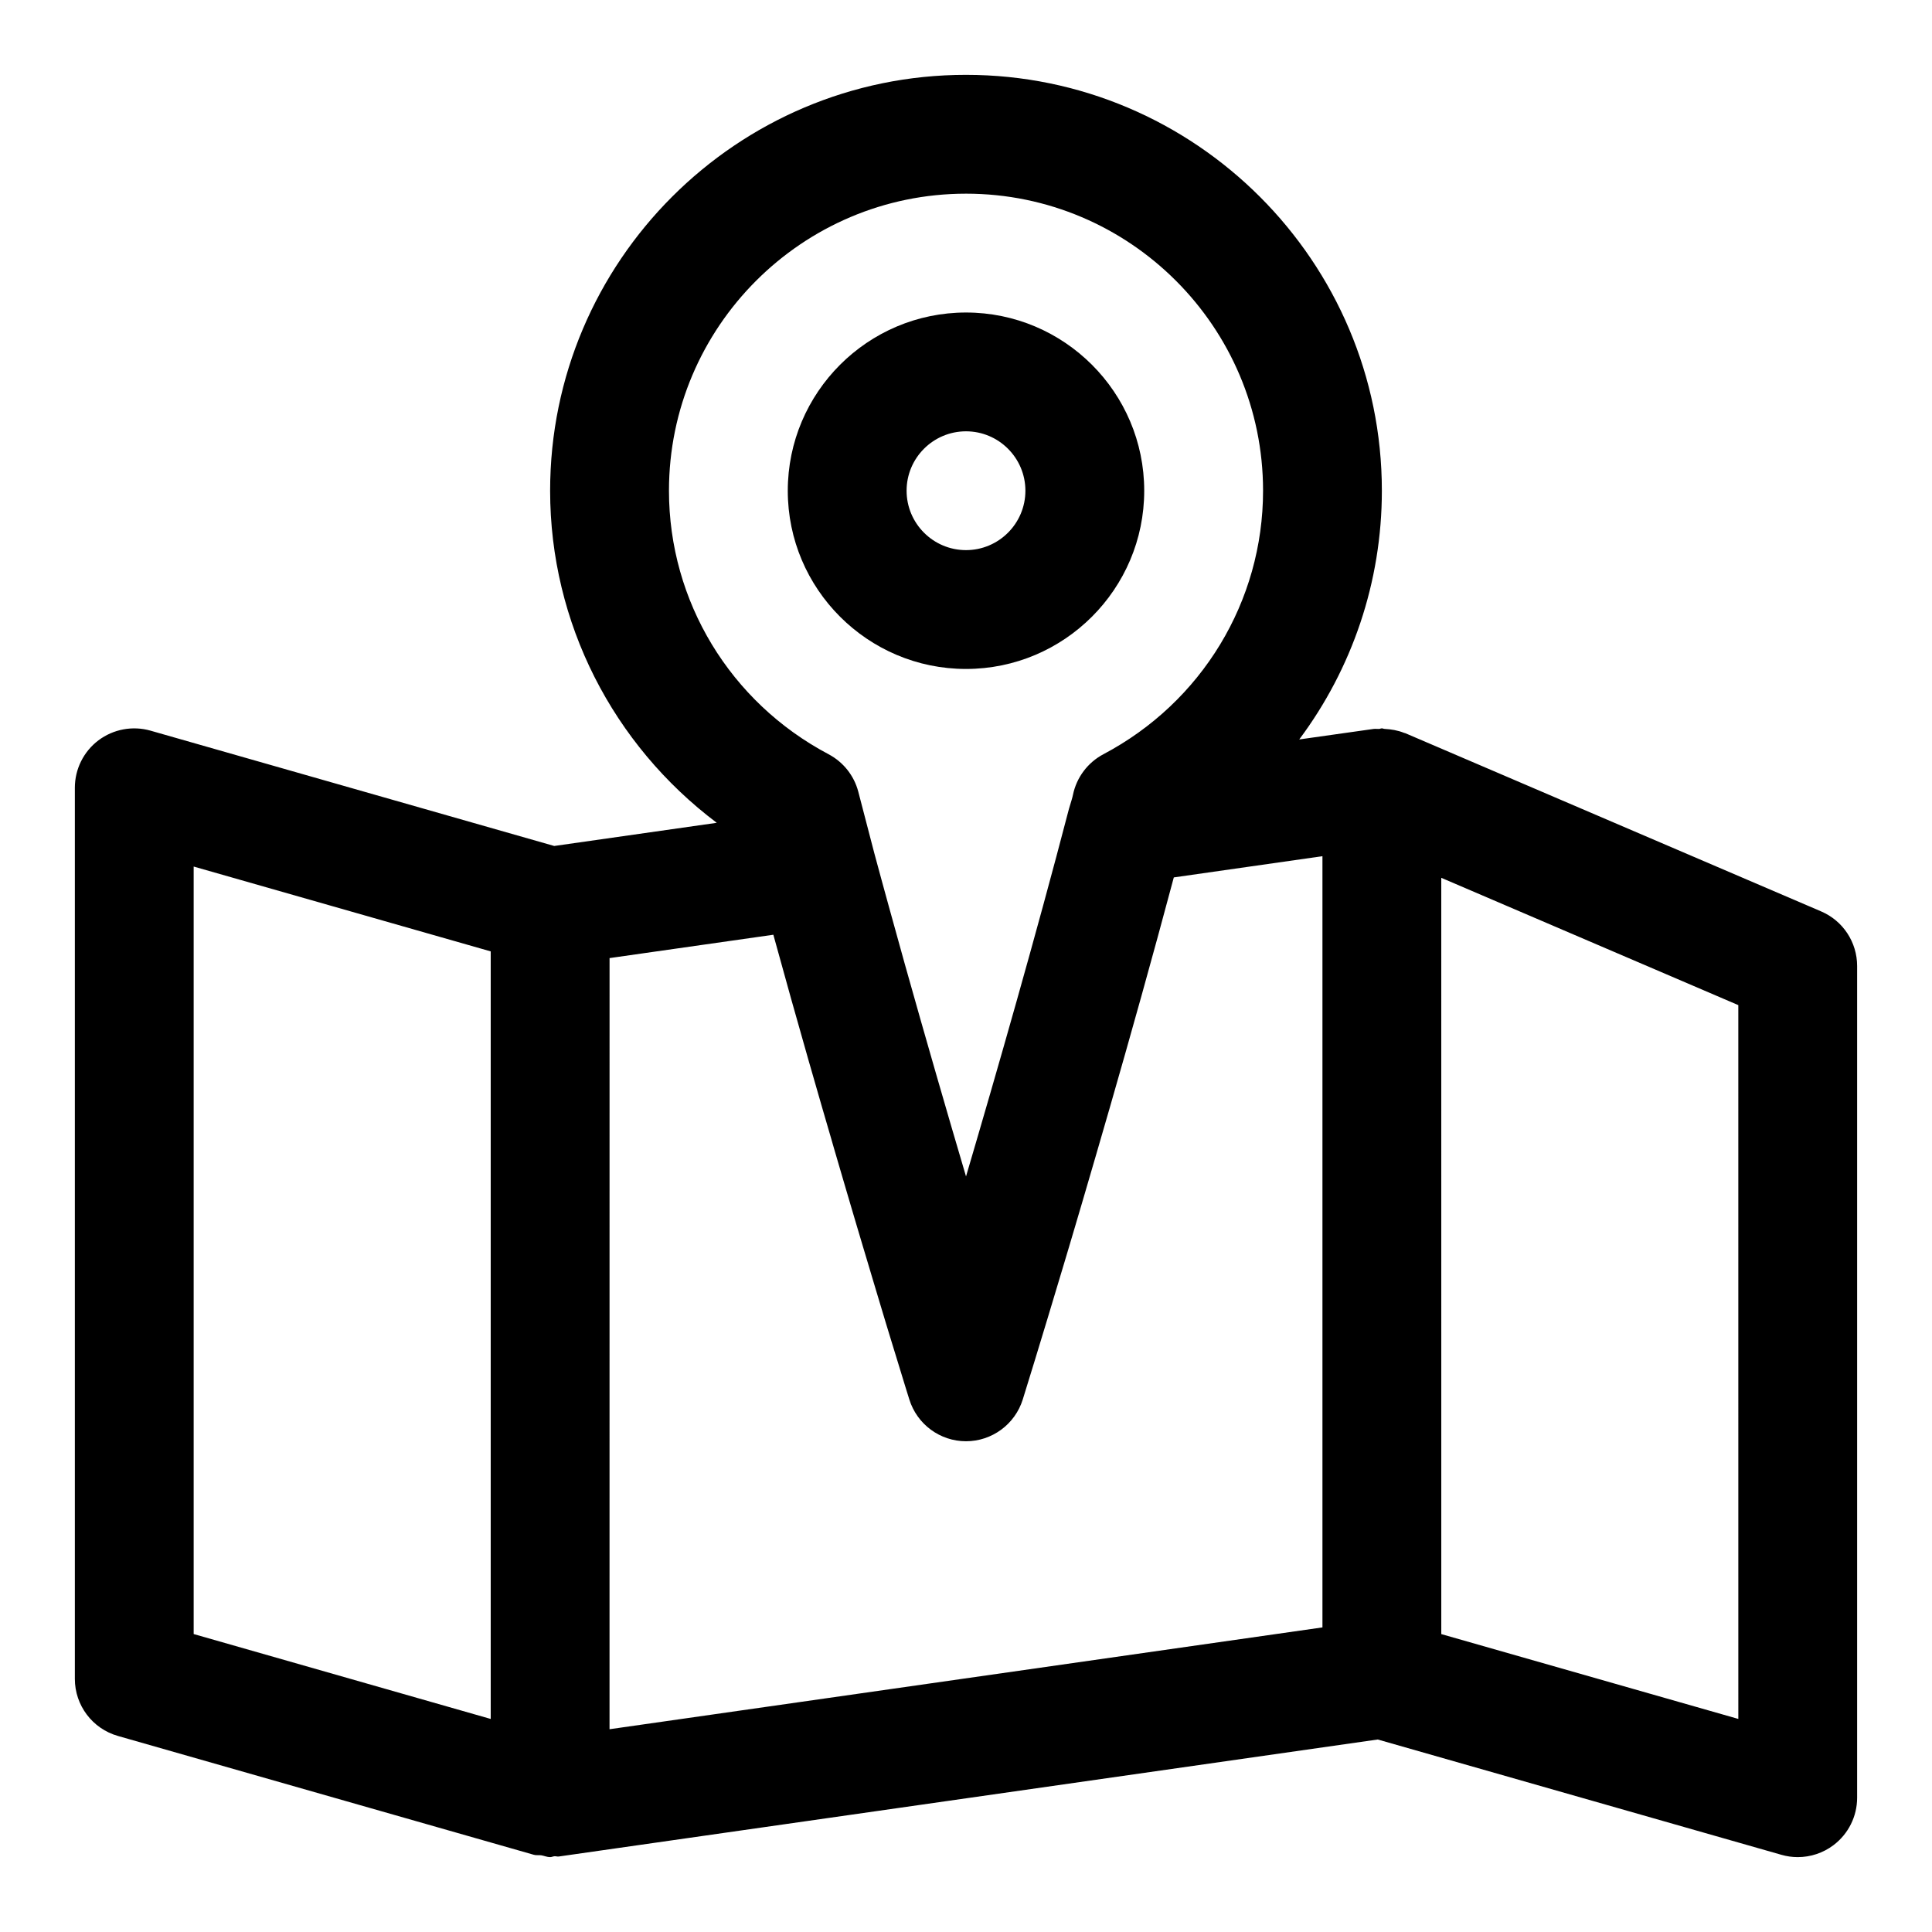
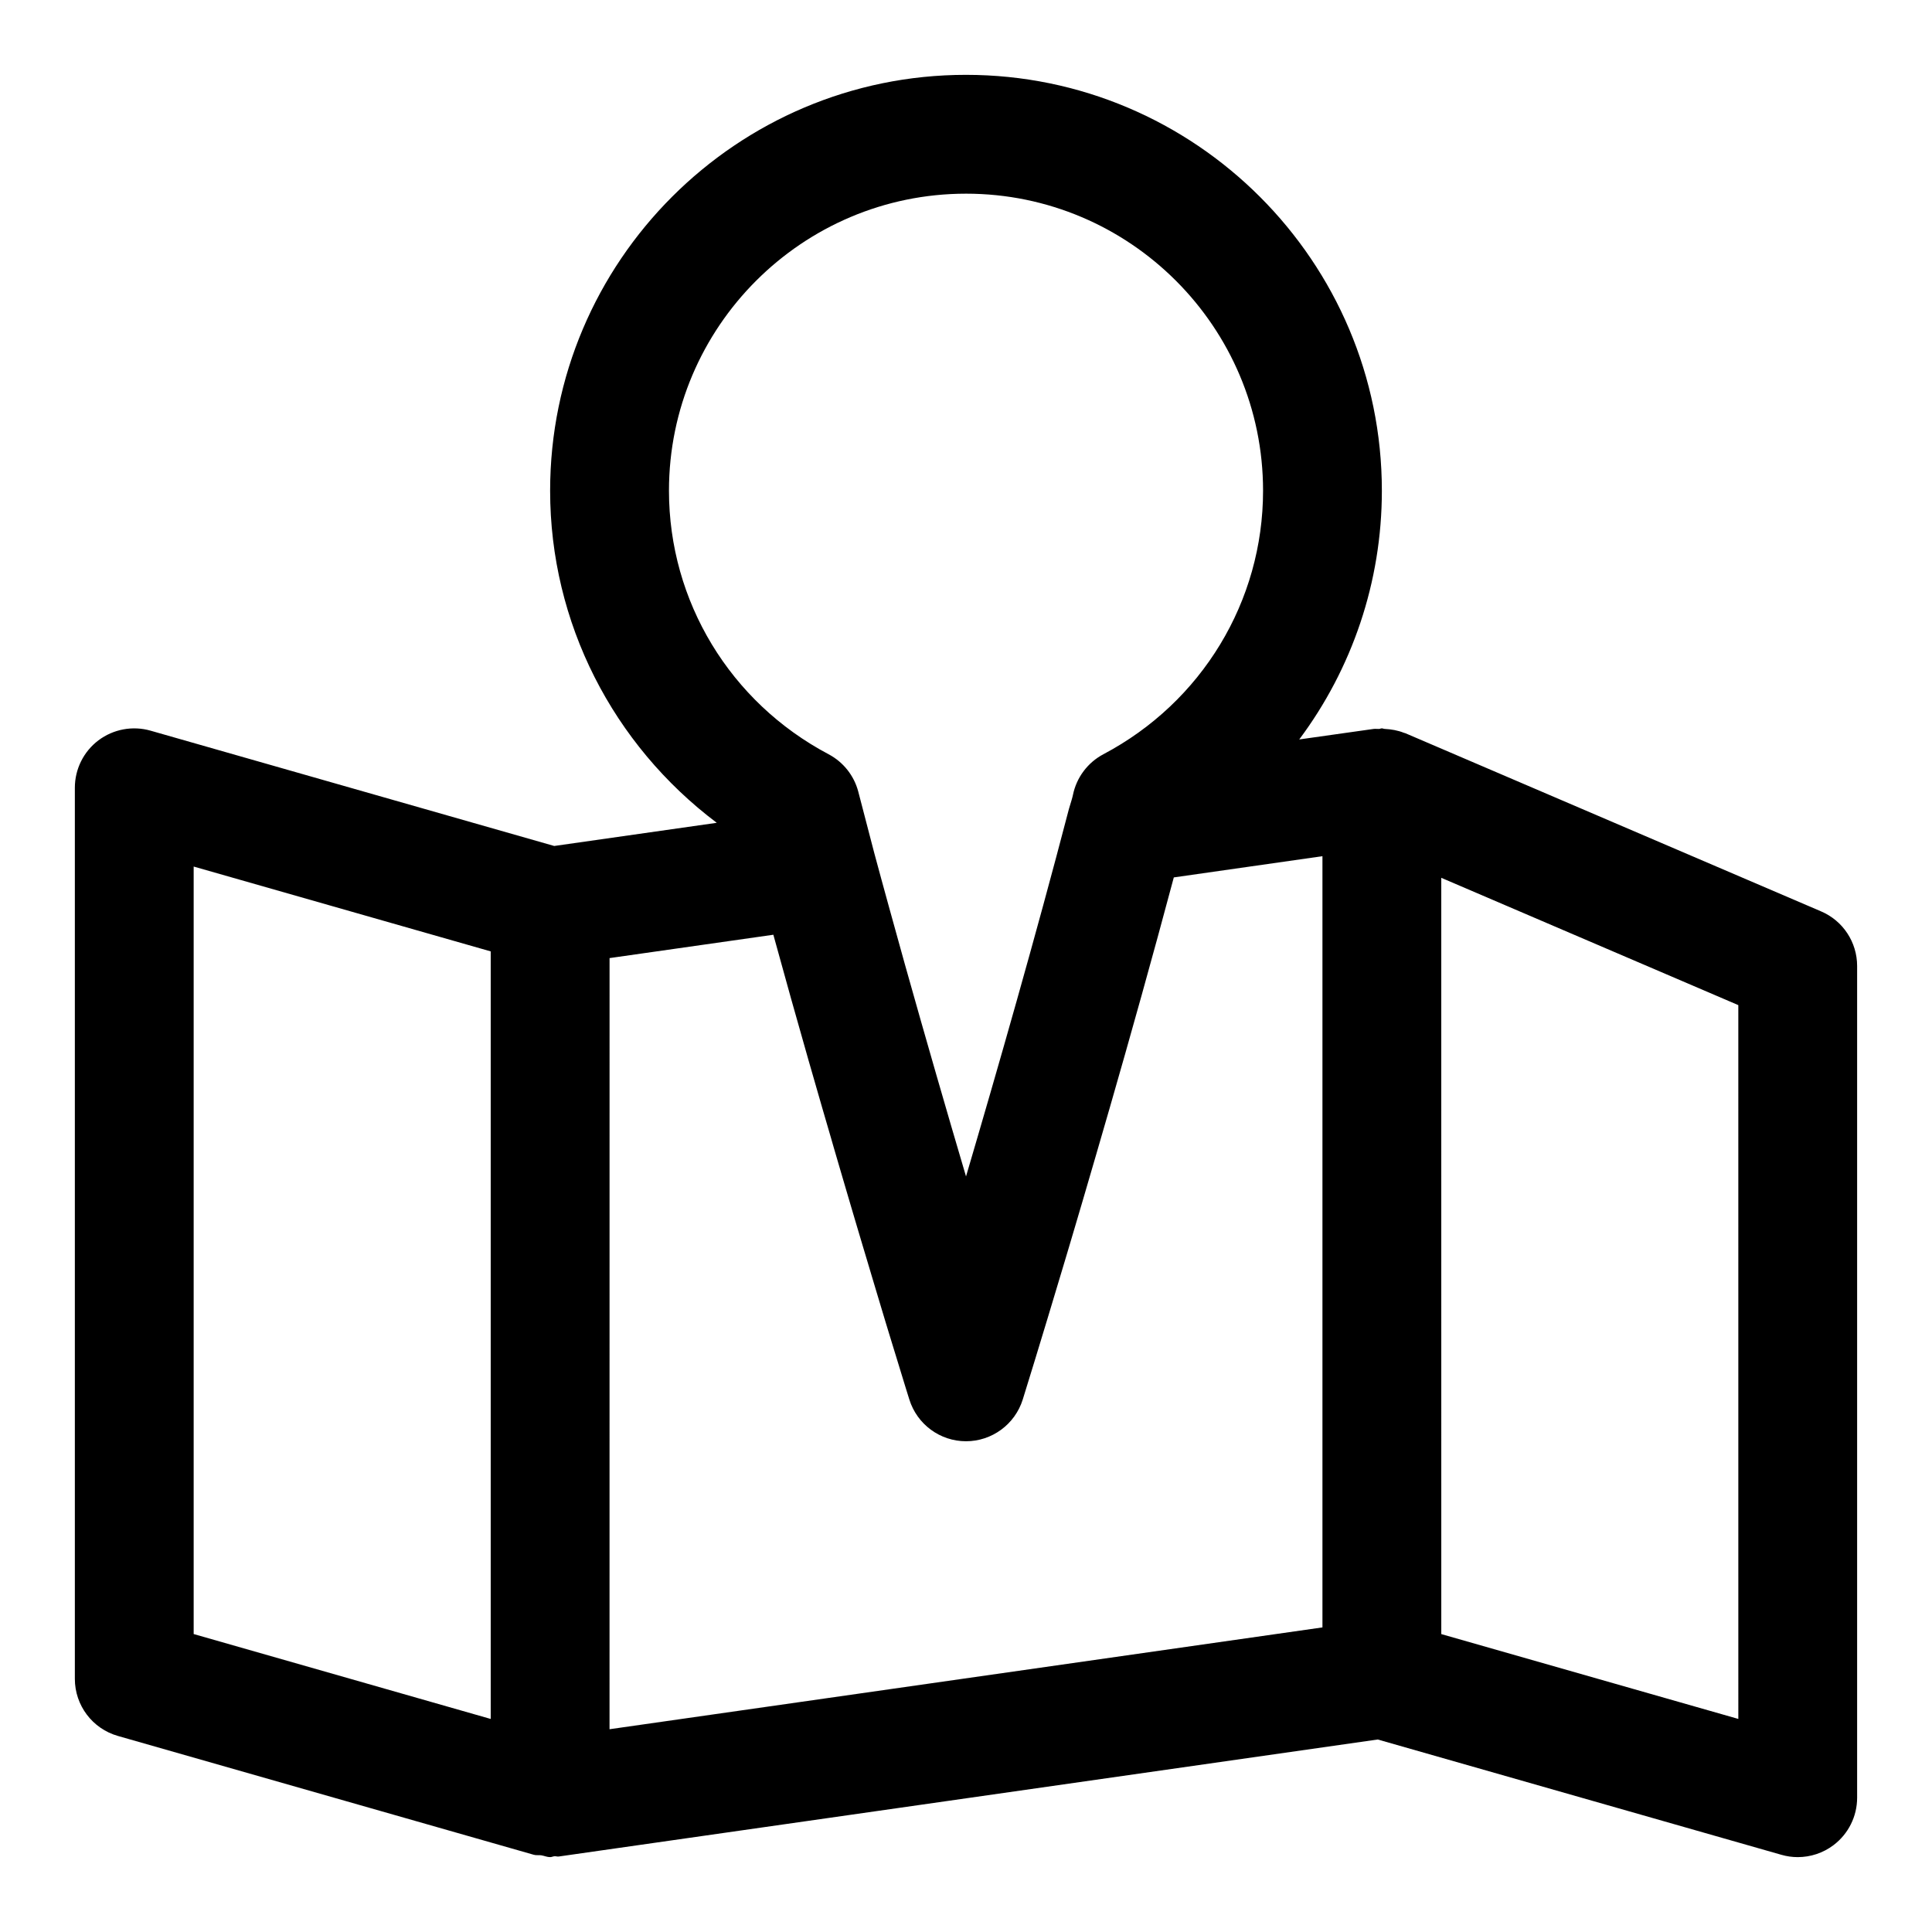
<svg xmlns="http://www.w3.org/2000/svg" fill="#000000" width="800px" height="800px" version="1.1" viewBox="144 144 512 512">
  <g>
-     <path d="m400 321.28c26.039 0 47.23-21.191 47.23-47.23s-21.191-47.23-47.23-47.23-47.23 21.191-47.23 47.23c-0.004 26.039 21.188 47.23 47.23 47.23zm0-62.977c8.691 0 15.742 7.07 15.742 15.742 0 8.676-7.055 15.742-15.742 15.742-8.691 0-15.742-7.07-15.742-15.742-0.004-8.672 7.051-15.742 15.742-15.742z" />
    <path d="m626.62 385.53-110.21-47.23h-0.016c-0.109-0.047-0.234-0.047-0.332-0.094-1.637-0.66-3.371-0.945-5.117-1.039-0.266-0.004-0.488-0.145-0.738-0.145-0.27 0-0.488 0.141-0.738 0.156-0.488 0.016-0.977-0.062-1.465 0l-19.695 2.785c13.98-18.719 21.898-41.688 21.898-65.918 0-60.773-49.453-110.21-110.21-110.21-60.758-0.004-110.21 49.434-110.21 110.21 0 35.016 16.641 67.289 44.16 88.008l-43.074 6.141-106.98-30.559c-4.723-1.355-9.855-0.41-13.809 2.566-3.934 2.977-6.25 7.621-6.25 12.562v236.16c0 7.023 4.66 13.211 11.43 15.129l110.21 31.488c0.629 0.188 1.324 0.031 1.984 0.141 0.789 0.129 1.5 0.477 2.332 0.477 0.41 0 0.754-0.203 1.164-0.234 0.363-0.031 0.707 0.125 1.07 0.078l217.09-31.016 106.98 30.559c1.406 0.406 2.867 0.613 4.316 0.613 3.387 0 6.723-1.086 9.492-3.18 3.938-2.977 6.254-7.621 6.254-12.566v-220.41c0-6.301-3.746-12-9.543-14.469zm-321.08 12.375 43.406-6.188c3.133 11.414 6.312 22.766 9.445 33.707 0.062 0.219 0.125 0.426 0.188 0.645 0.867 3.023 1.715 5.969 2.566 8.91 0.234 0.82 0.473 1.637 0.707 2.457 0.805 2.754 1.574 5.434 2.363 8.109 0.25 0.898 0.52 1.793 0.77 2.676 0.738 2.551 1.465 5.023 2.188 7.477 0.301 1.023 0.598 2.047 0.898 3.055 0.645 2.203 1.273 4.344 1.906 6.473 0.363 1.195 0.707 2.394 1.055 3.559 0.551 1.875 1.086 3.668 1.621 5.449 0.41 1.355 0.805 2.676 1.195 3.984 0.426 1.449 0.852 2.832 1.258 4.219 0.488 1.621 0.945 3.164 1.402 4.676 0.332 1.07 0.645 2.125 0.945 3.148 0.441 1.48 0.867 2.867 1.273 4.234 0.285 0.914 0.551 1.828 0.82 2.691 0.473 1.543 0.898 2.961 1.324 4.328 0.156 0.488 0.301 1.008 0.457 1.48 2.234 7.336 3.59 11.699 3.652 11.871 2.051 6.598 8.141 11.082 15.023 11.082 6.879 0 12.973-4.488 15.035-11.051 0.109-0.332 4.613-14.816 11.133-36.652 0.363-1.227 0.754-2.519 1.133-3.793 0.52-1.762 1.055-3.527 1.59-5.367 0.613-2.078 1.258-4.234 1.891-6.406 0.316-1.086 0.629-2.125 0.945-3.227 0.914-3.133 1.859-6.344 2.816-9.637 0.047-0.172 0.094-0.332 0.141-0.488 1.07-3.652 2.141-7.367 3.242-11.18 0.016-0.031 0.016-0.062 0.031-0.094 5.59-19.414 11.539-40.621 17.113-61.527l39.391-5.625v204.38l-188.93 26.984zm94.465-202.58c43.406 0 78.719 35.312 78.719 78.719 0 29.285-16.199 56.047-42.32 69.84-4.156 2.203-7.117 6.156-8.062 10.77-0.172 0.836-0.426 1.59-1.07 3.746-8.785 33.727-19.066 69.516-27.266 97.367-4.914-16.609-10.562-36.117-16.215-56.254-1.434-5.133-2.852-10.266-4.281-15.445-1.273-4.66-2.566-9.305-3.809-13.965l-4.25-16.312c-1.117-4.25-3.969-7.84-7.856-9.902-26.109-13.793-42.312-40.559-42.312-69.84 0-43.406 35.316-78.723 78.723-78.723zm-204.68 178.32 78.719 22.484v203.41l-78.719-22.5zm409.35 225.89-78.719-22.484-0.004-200.42 78.719 33.738z" />
  </g>
</svg>